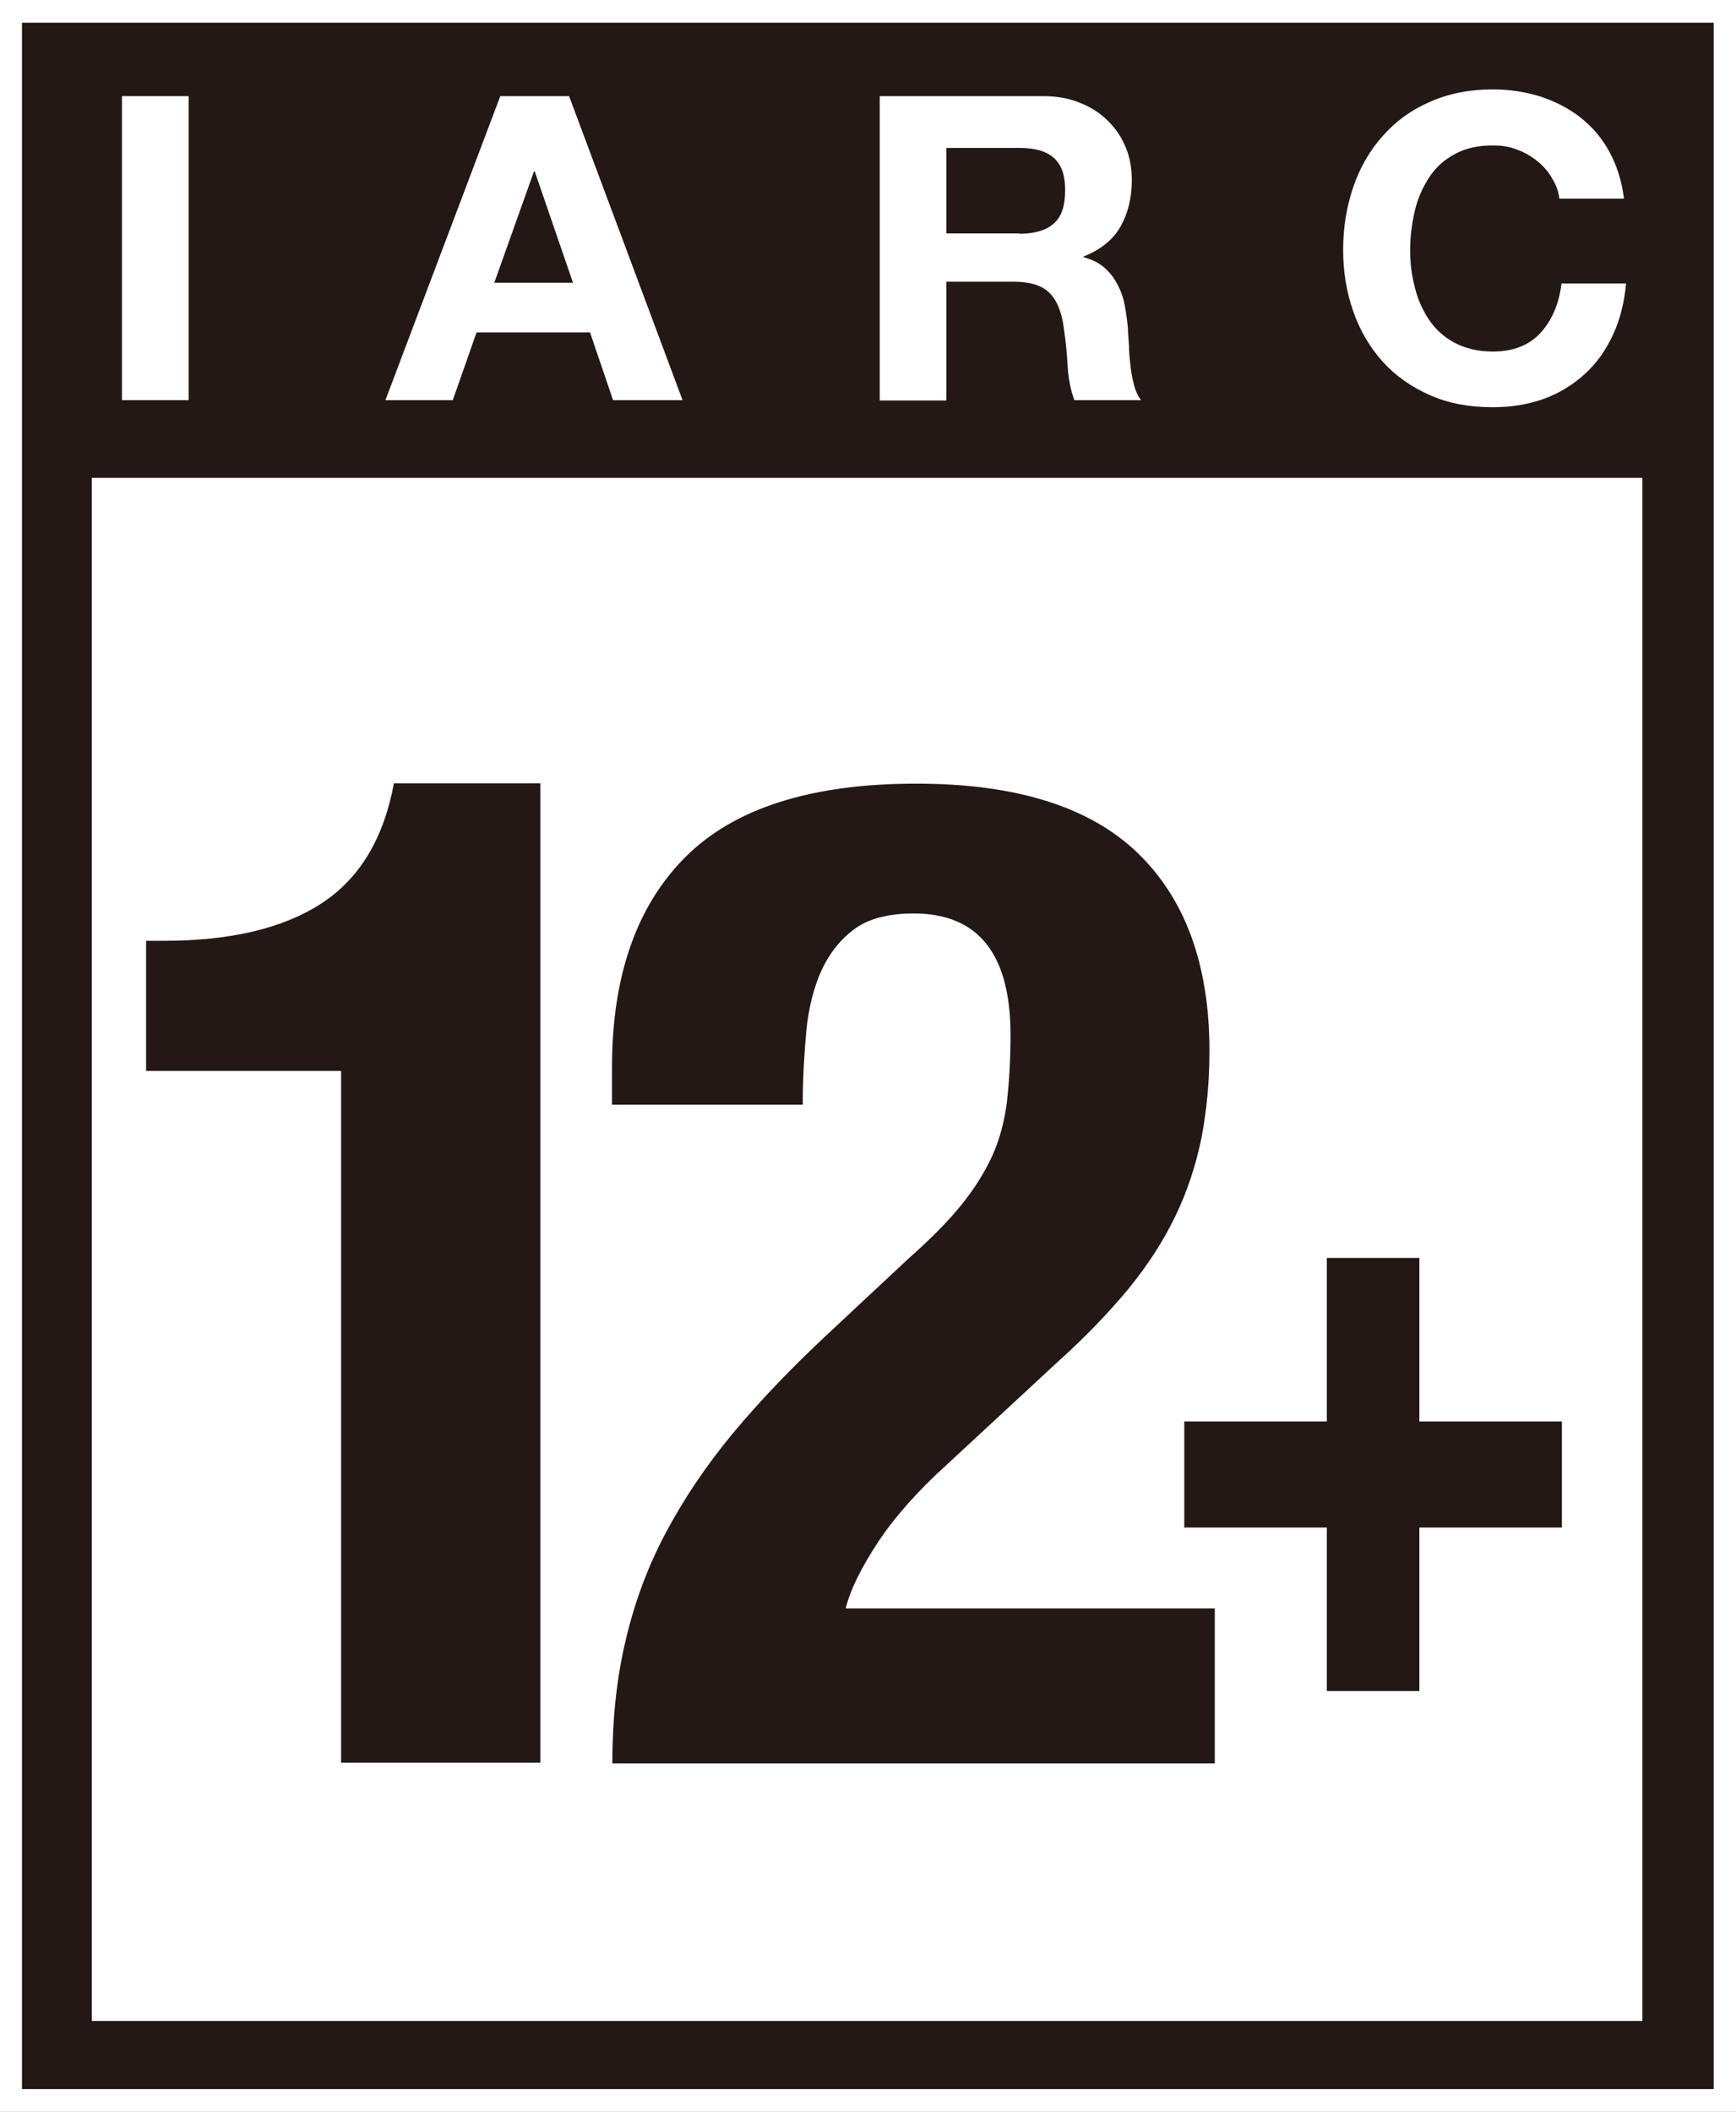
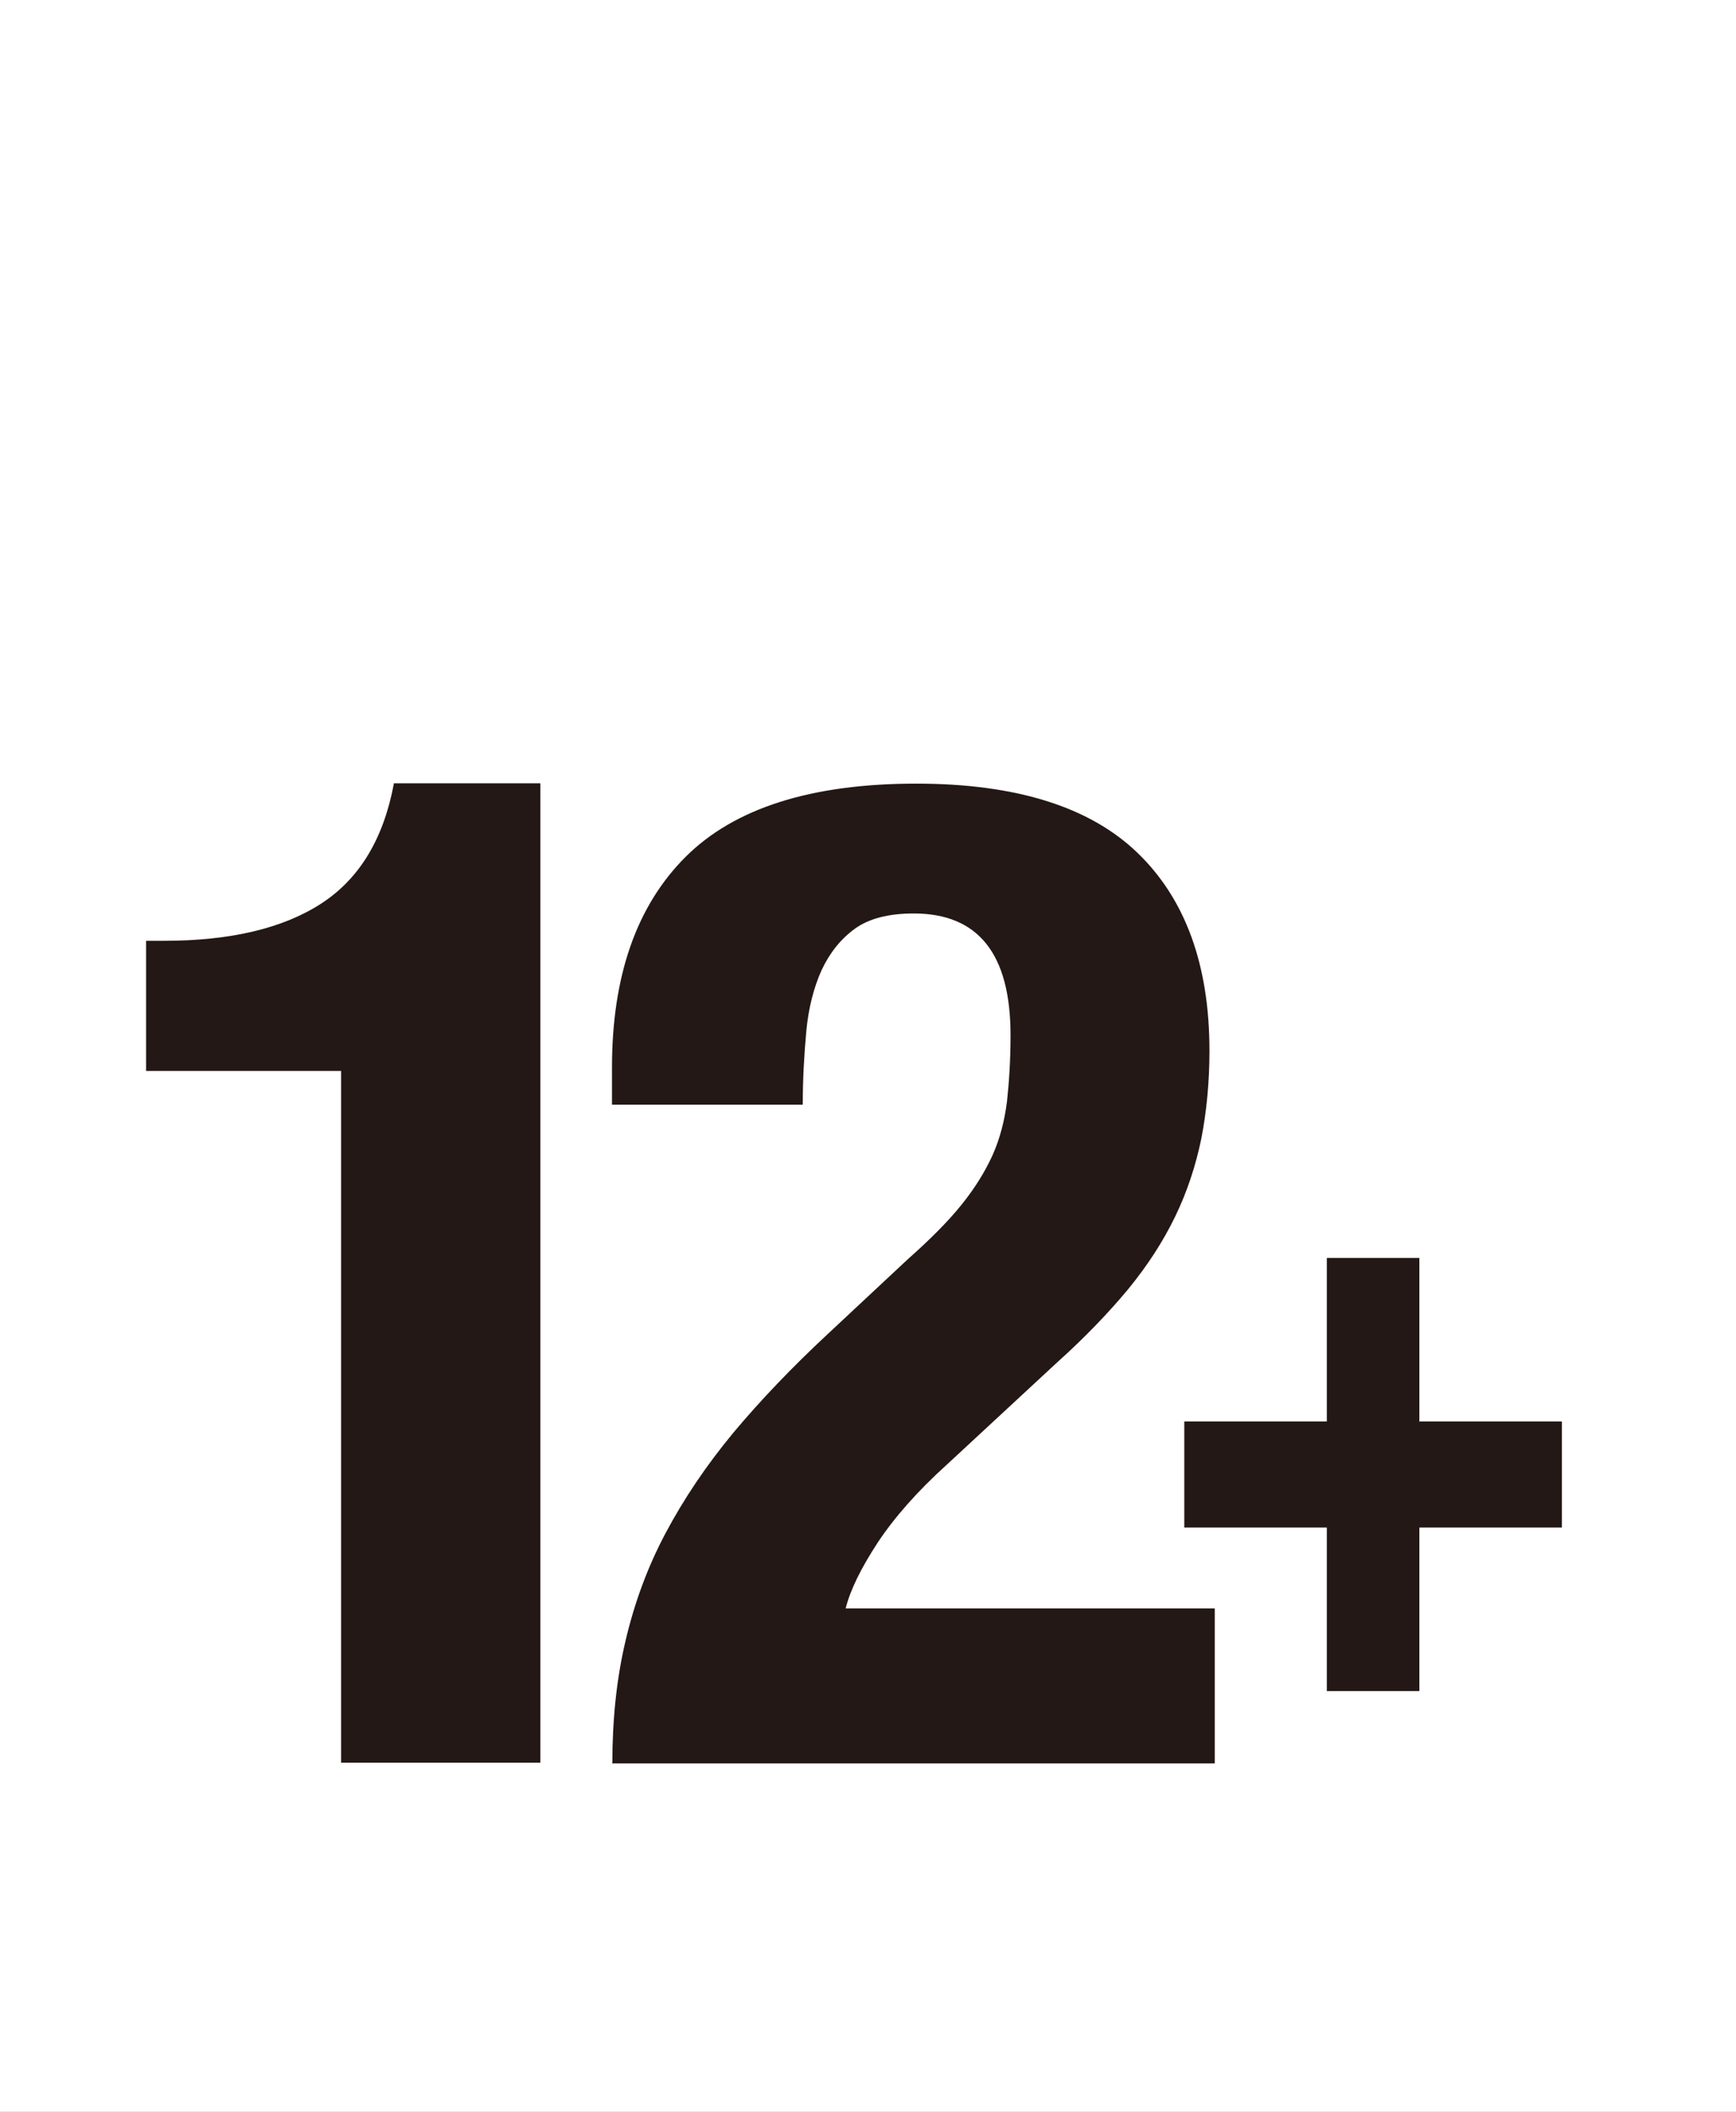
<svg xmlns="http://www.w3.org/2000/svg" id="b" data-name="レイヤー 2" viewBox="0 0 48.96 59.53">
  <rect x="0" y="0" width="48.96" height="59.53" fill="#808080" stroke="none" />
  <defs>
    <style>
      .d {
        fill: #fff;
      }

      .e {
        fill: #231815;
      }
    </style>
  </defs>
  <g id="c" data-name="Layer 1">
    <g>
      <polygon class="d" points="48.96 0 0 0 0 59.53 48.96 59.53 48.96 0 48.96 0" />
-       <polyline class="e" points="48.33 .64 48.33 58.89 .62 58.89 .62 .64 48.33 .64" />
-       <rect class="d" x="2.59" y="13.47" width="43.73" height="43.5" />
      <g>
        <path class="e" d="m9.62,30.19h-5.5v-3.67h.51c1.87,0,3.35-.35,4.43-1.05,1.08-.7,1.76-1.83,2.05-3.39h4.13v27.61h-5.62v-19.5Z" />
        <path class="e" d="m17.27,49.69c0-1.22.12-2.37.37-3.43.25-1.07.62-2.08,1.13-3.04.51-.96,1.14-1.9,1.91-2.83.77-.92,1.66-1.85,2.67-2.79l2.26-2.11c.62-.55,1.12-1.05,1.5-1.52.38-.47.67-.94.88-1.4.21-.47.34-.97.41-1.52.06-.55.1-1.17.1-1.87,0-2.29-.91-3.43-2.73-3.43-.7,0-1.26.14-1.66.43-.4.29-.71.68-.94,1.17-.22.49-.37,1.07-.43,1.72-.06.65-.1,1.34-.1,2.07h-5.38v-1.05c0-2.57.69-4.55,2.07-5.93s3.55-2.07,6.51-2.07c2.81,0,4.89.65,6.24,1.95,1.35,1.3,2.03,3.16,2.03,5.58,0,.88-.08,1.71-.23,2.48-.16.77-.4,1.5-.74,2.2-.34.7-.78,1.38-1.33,2.05-.55.66-1.21,1.35-1.99,2.05l-3.12,2.89c-.83.75-1.48,1.49-1.95,2.2-.47.72-.77,1.33-.9,1.85h10.41v4.37h-17Z" />
      </g>
      <g>
-         <path class="d" d="m5.32,2.71v8.57h-1.88V2.71h1.88Z" />
        <path class="d" d="m16.05,2.71l3.2,8.57h-1.96l-.65-1.91h-3.2l-.67,1.91h-1.9l3.24-8.57h1.93Zm.11,5.26l-1.08-3.14h-.02l-1.12,3.14h2.22Z" />
-         <path class="d" d="m29.42,2.71c.38,0,.73.06,1.04.19.31.12.57.29.79.51.22.22.39.47.5.75.12.28.17.59.17.92,0,.5-.11.94-.32,1.31-.21.37-.56.65-1.04.84v.02c.23.06.43.16.58.29.15.13.28.29.37.47.1.18.17.38.21.59.04.22.07.43.09.65,0,.14.02.3.03.48,0,.18.02.37.04.56.02.19.05.37.1.55.04.17.11.32.2.44h-1.88c-.1-.27-.17-.6-.19-.97-.02-.38-.06-.74-.11-1.08-.06-.45-.2-.78-.41-.98-.21-.21-.55-.31-1.02-.31h-1.88v3.35h-1.88V2.71h4.62Zm-.67,3.88c.43,0,.76-.1.97-.29.22-.19.32-.5.32-.94s-.11-.72-.32-.91c-.21-.19-.54-.28-.97-.28h-2.06v2.41h2.06Z" />
-         <path class="d" d="m43.76,5c-.11-.18-.25-.34-.42-.47-.17-.14-.36-.24-.57-.32-.21-.08-.43-.11-.67-.11-.42,0-.78.08-1.08.25-.3.16-.54.38-.72.66-.18.28-.32.59-.4.94-.08.35-.13.72-.13,1.09s.04.71.13,1.05c.08.34.22.65.4.92.18.27.42.49.72.65.3.16.66.25,1.08.25.58,0,1.03-.18,1.35-.53.32-.35.52-.82.59-1.39h1.82c-.05.54-.17,1.02-.37,1.45-.2.43-.46.8-.79,1.1-.33.3-.71.54-1.15.7-.44.16-.92.24-1.45.24-.66,0-1.25-.11-1.77-.34-.52-.23-.97-.54-1.33-.94-.36-.4-.64-.87-.83-1.41-.19-.54-.29-1.12-.29-1.75s.1-1.23.29-1.78c.19-.55.47-1.03.83-1.43.36-.41.8-.73,1.33-.96.52-.23,1.11-.35,1.77-.35.47,0,.92.07,1.34.2.42.14.8.33,1.13.59.33.26.61.58.82.97s.35.82.41,1.32h-1.82c-.03-.22-.1-.41-.22-.59Z" />
+         <path class="d" d="m43.76,5c-.11-.18-.25-.34-.42-.47-.17-.14-.36-.24-.57-.32-.21-.08-.43-.11-.67-.11-.42,0-.78.08-1.08.25-.3.16-.54.38-.72.66-.18.28-.32.59-.4.94-.08.35-.13.72-.13,1.09c.08.34.22.65.4.92.18.27.42.49.72.65.3.16.66.25,1.08.25.58,0,1.03-.18,1.35-.53.32-.35.52-.82.59-1.39h1.82c-.05.54-.17,1.02-.37,1.45-.2.43-.46.8-.79,1.1-.33.3-.71.54-1.15.7-.44.16-.92.24-1.45.24-.66,0-1.25-.11-1.77-.34-.52-.23-.97-.54-1.33-.94-.36-.4-.64-.87-.83-1.41-.19-.54-.29-1.12-.29-1.75s.1-1.23.29-1.78c.19-.55.47-1.03.83-1.43.36-.41.8-.73,1.33-.96.52-.23,1.11-.35,1.77-.35.47,0,.92.07,1.34.2.42.14.8.33,1.13.59.33.26.61.58.82.97s.35.82.41,1.32h-1.82c-.03-.22-.1-.41-.22-.59Z" />
      </g>
      <path class="e" d="m33.4,43.06v-2.99h4.02v-4.61h2.61v4.61h4.02v2.99h-4.02v4.61h-2.61v-4.61h-4.02Z" />
    </g>
  </g>
</svg>